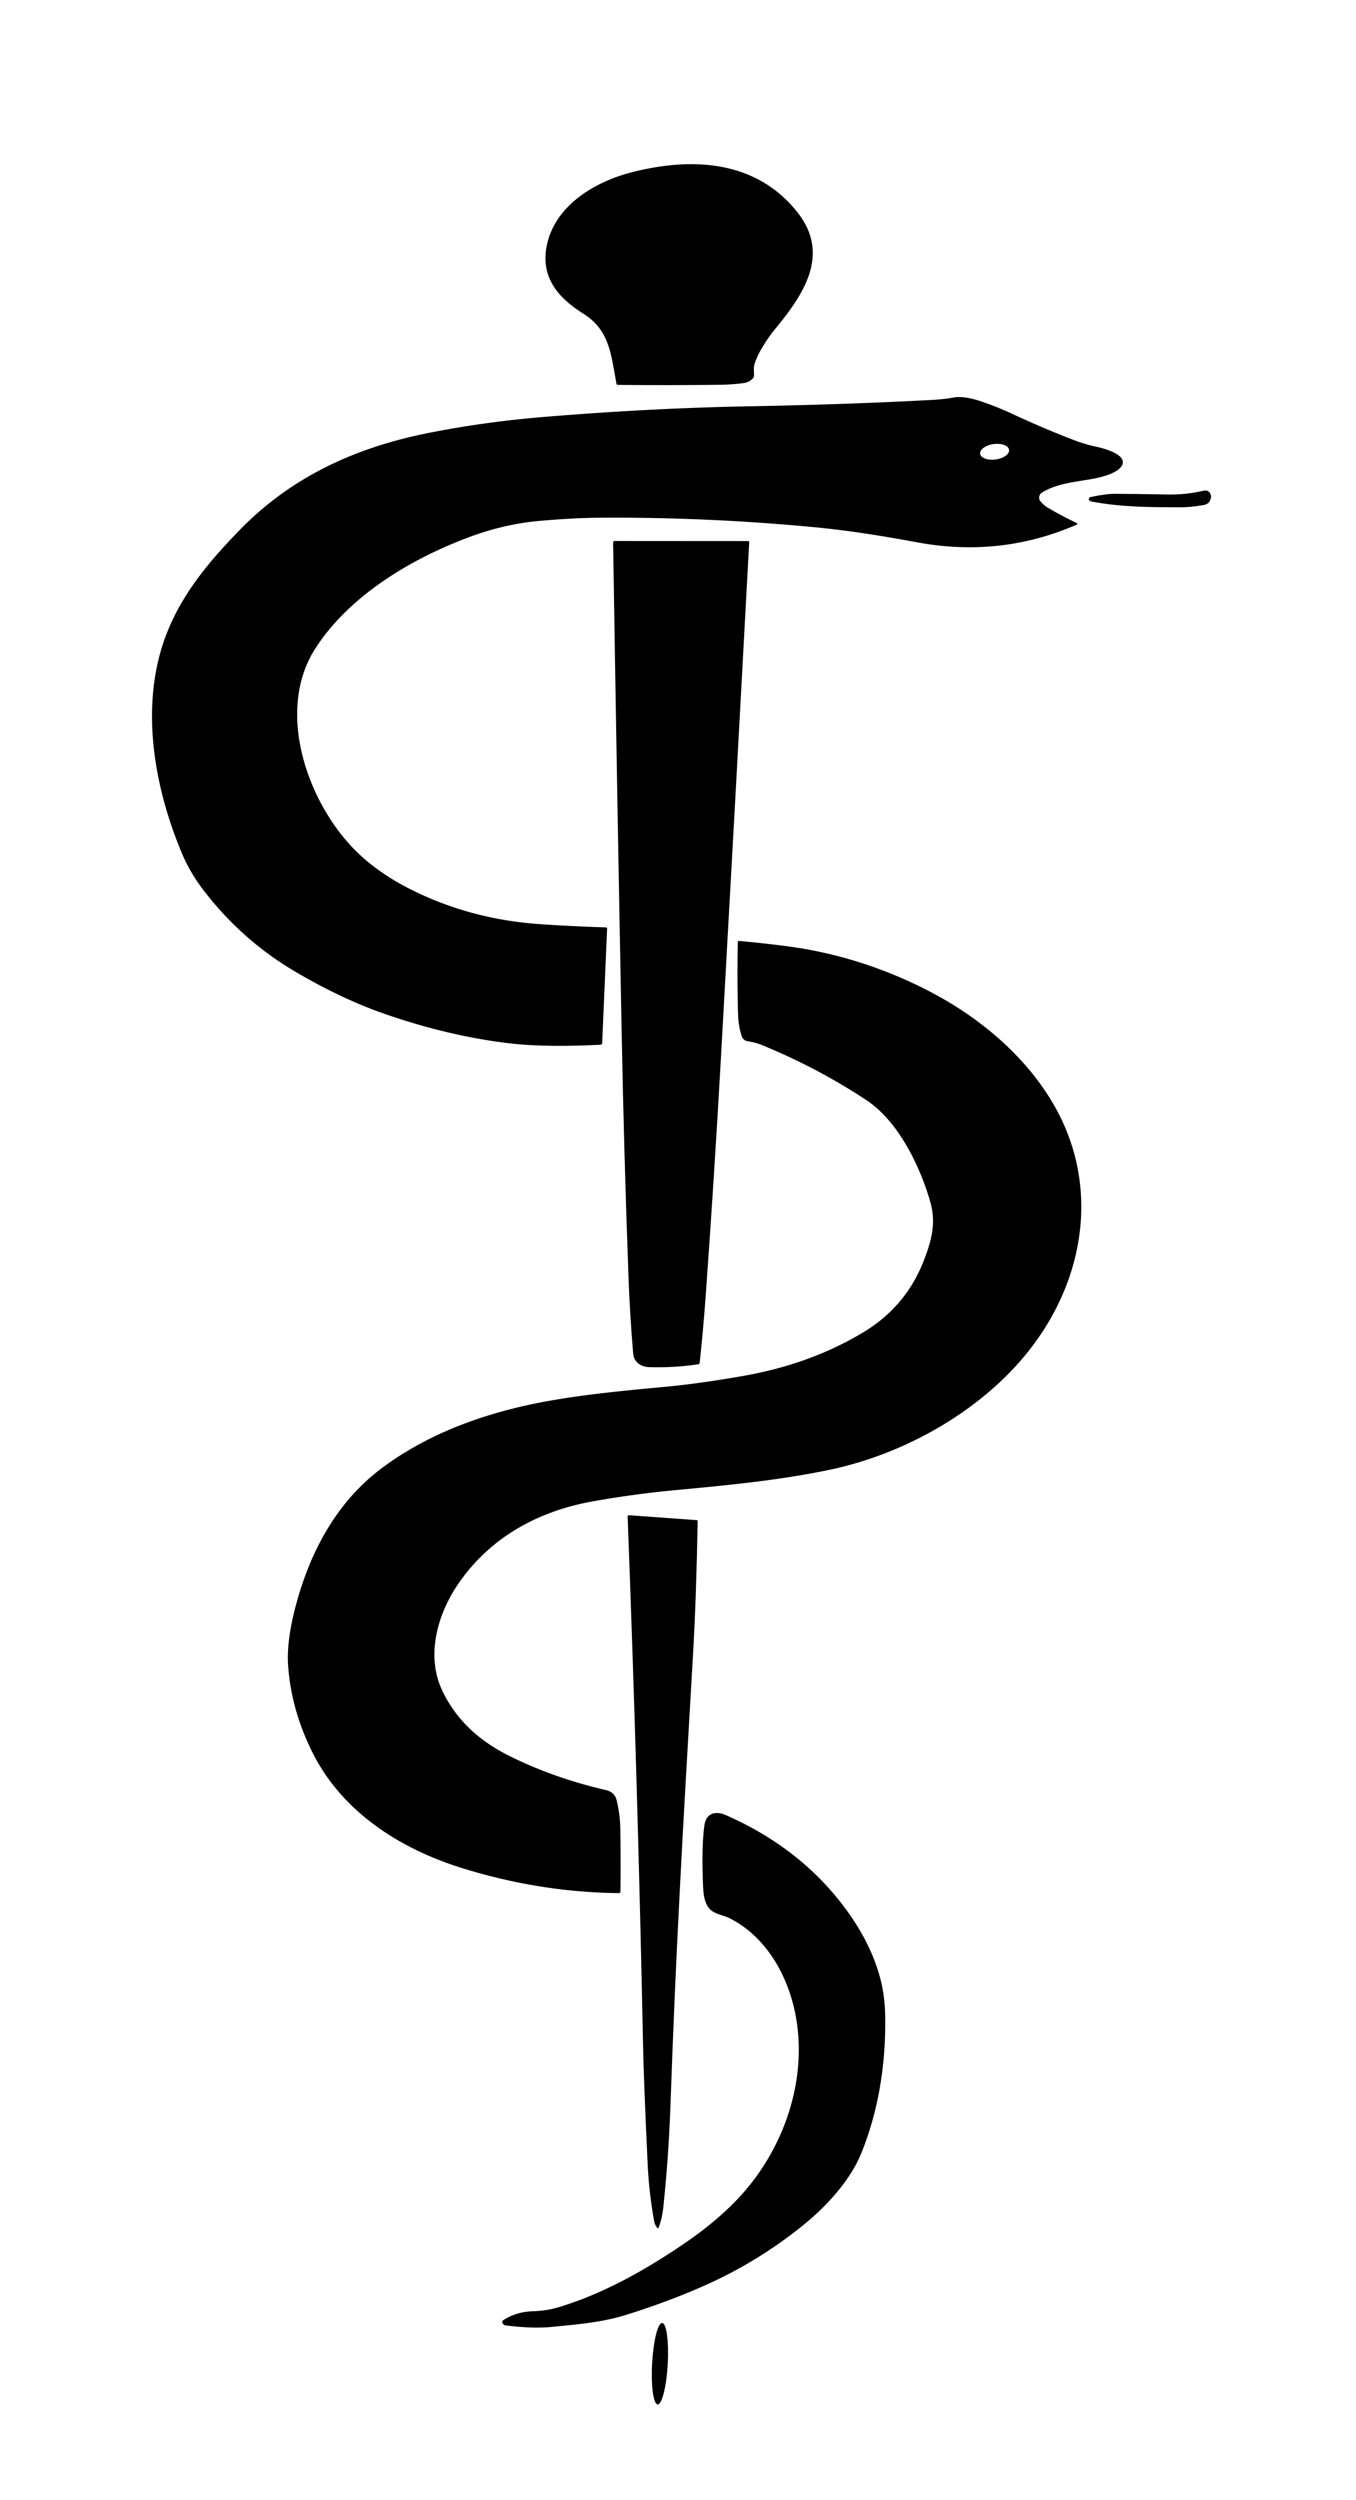
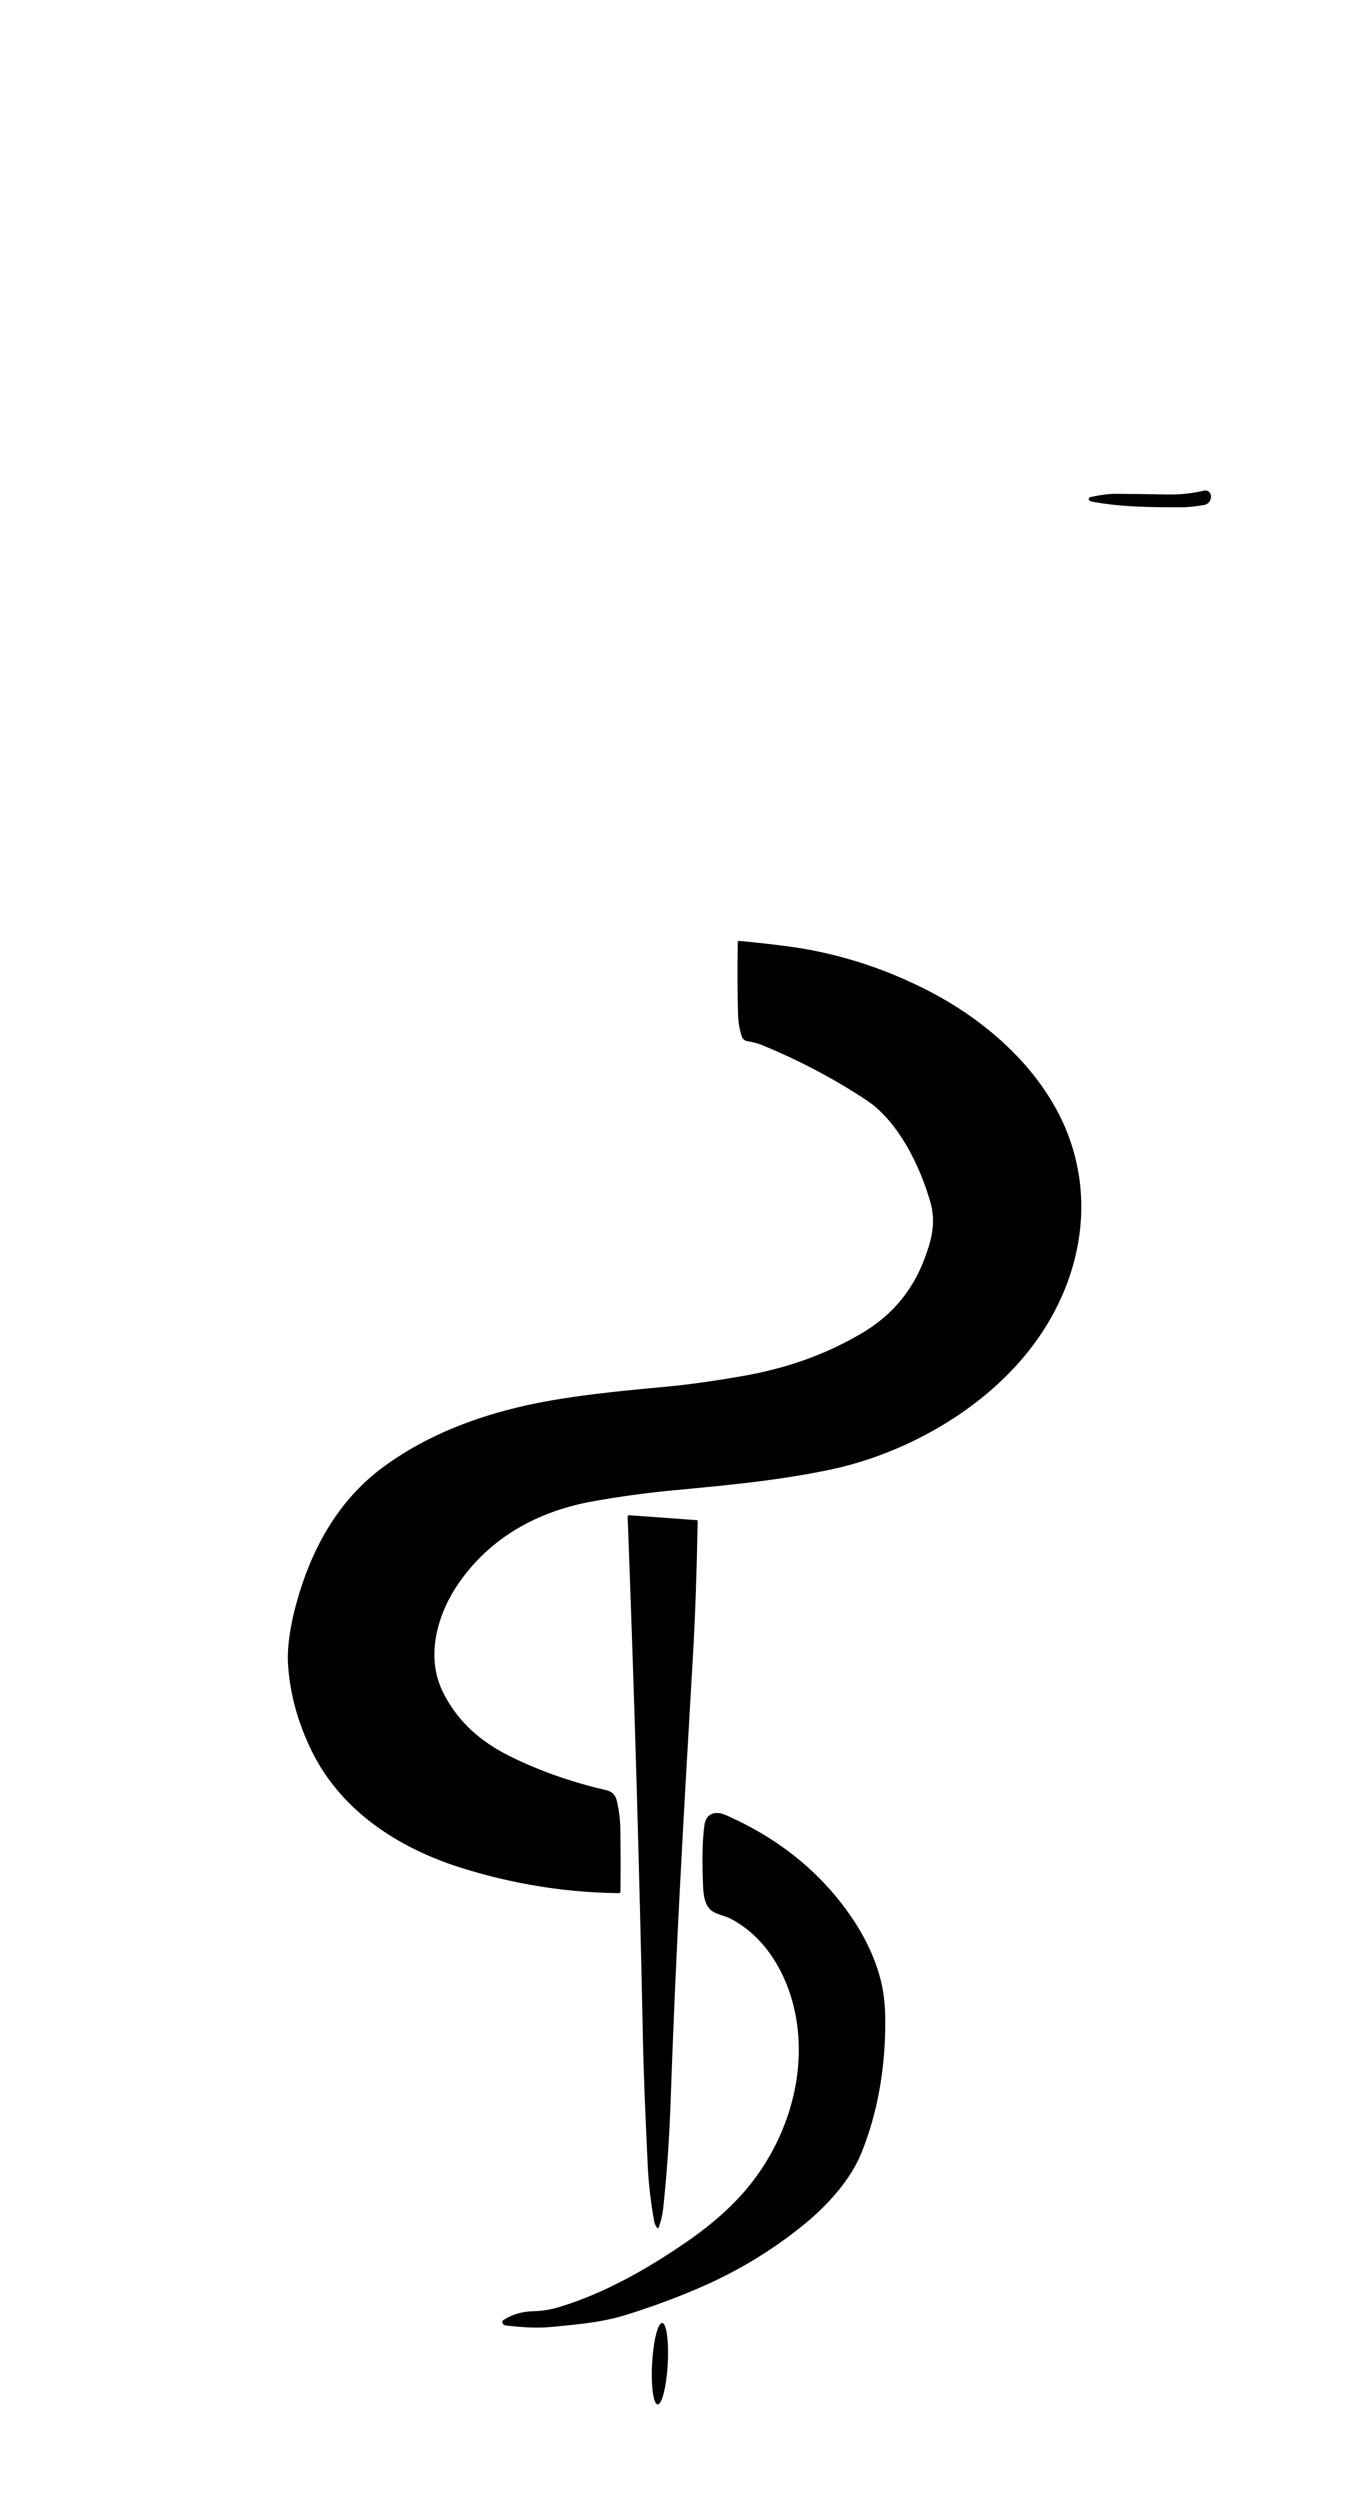
<svg xmlns="http://www.w3.org/2000/svg" version="1.1" width="465" height="857">
  <svg version="1.1" viewBox="0.00 0.00 465.00 857.00">
-     <path fill="#000000" d="&#10;  M 216.62 59.07&#10;  C 237.15 53.80 259.29 54.81 273.49 72.83&#10;  C 285.10 87.57 275.09 101.57 265.43 113.26&#10;  C 263.54 115.55 258.34 123.03 258.51 126.68&#10;  Q 258.56 127.73 258.56 128.77&#10;  Q 258.56 129.33 258.17 129.73&#10;  Q 256.84 131.11 254.99 131.34&#10;  Q 250.81 131.87 247.15 131.91&#10;  Q 228.87 132.13 211.88 131.95&#10;  A 0.50 0.49 -4.2 0 1 211.40 131.55&#10;  C 209.61 122.19 209.22 113.40 200.31 107.73&#10;  Q 197.23 105.77 194.97 103.87&#10;  Q 183.96 94.63 188.24 81.41&#10;  C 192.10 69.48 204.68 62.13 216.62 59.07&#10;  Z" />
-     <path fill="#000000" d="&#10;  M 337.08 137.82&#10;  Q 342.53 139.73 347.23 141.93&#10;  Q 357.42 146.70 368.11 150.82&#10;  Q 372.03 152.34 376.01 153.17&#10;  C 378.17 153.61 386.14 155.68 384.92 159.17&#10;  C 383.89 162.10 377.82 163.58 375.08 164.10&#10;  C 369.21 165.20 362.40 165.66 357.28 168.90&#10;  A 2.02 2.02 0.0 0 0 356.80 171.88&#10;  Q 357.90 173.22 359.43 174.12&#10;  Q 364.13 176.90 369.28 179.33&#10;  A 0.29 0.29 0.0 0 1 369.27 179.85&#10;  Q 343.17 191.23 314.56 185.94&#10;  C 302.86 183.78 291.37 181.90 279.31 180.75&#10;  Q 242.49 177.25 205.83 177.49&#10;  C 199.08 177.53 192.28 177.96 185.46 178.54&#10;  Q 173.45 179.56 161.62 183.88&#10;  C 141.03 191.41 119.68 204.30 108.10 222.38&#10;  C 93.92 244.51 106.12 277.69 124.32 293.89&#10;  Q 131.20 300.01 140.36 304.67&#10;  Q 160.93 315.14 185.02 316.82&#10;  Q 195.82 317.57 207.70 317.94&#10;  Q 208.21 317.96 208.19 318.47&#10;  L 206.50 357.55&#10;  Q 206.47 358.15 205.87 358.18&#10;  Q 186.59 359.12 174.45 357.66&#10;  Q 154.03 355.21 132.60 347.84&#10;  C 121.66 344.09 111.26 339.00 101.42 333.22&#10;  Q 83.22 322.55 70.11 305.62&#10;  Q 65.34 299.46 62.61 293.06&#10;  C 52.48 269.29 47.68 240.46 57.51 216.31&#10;  C 62.98 202.85 72.10 192.06 82.33 181.57&#10;  C 100.08 163.38 121.96 153.45 146.58 148.51&#10;  Q 165.88 144.64 186.62 142.93&#10;  Q 223.09 139.93 256.26 139.31&#10;  Q 291.15 138.65 319.75 137.10&#10;  Q 323.42 136.91 327.10 136.27&#10;  Q 330.79 135.63 337.08 137.82&#10;  Z&#10;  M 346.025 154.22&#10;  A 5.00 2.66 -7.7 0 0 340.714 152.254&#10;  A 5.00 2.66 -7.7 0 0 336.115 155.56&#10;  A 5.00 2.66 -7.7 0 0 341.426 157.526&#10;  A 5.00 2.66 -7.7 0 0 346.025 154.22&#10;  Z" />
    <path fill="#000000" d="&#10;  M 412.59 168.26&#10;  Q 414.79 167.74 415.27 169.95&#10;  Q 415.32 170.17 415.29 170.39&#10;  Q 415.00 172.76 412.80 173.14&#10;  Q 408.15 173.94 404.63 173.93&#10;  C 394.34 173.89 384.92 173.89 374.46 171.99&#10;  Q 373.92 171.90 373.53 171.54&#10;  Q 373.31 171.33 373.36 171.05&#10;  Q 373.45 170.52 373.98 170.41&#10;  Q 379.10 169.28 382.58 169.30&#10;  Q 390.64 169.33 400.01 169.53&#10;  Q 406.58 169.67 412.59 168.26&#10;  Z" />
-     <path fill="#000000" d="&#10;  M 222.53 468.70&#10;  C 219.75 468.60 217.37 466.92 217.13 464.09&#10;  Q 215.99 450.60 215.53 438.00&#10;  Q 213.97 395.28 213.19 354.50&#10;  Q 211.56 270.19 210.25 186.03&#10;  Q 210.24 185.47 210.80 185.47&#10;  L 256.53 185.50&#10;  Q 256.94 185.50 256.92 185.91&#10;  Q 252.18 274.30 247.22 362.75&#10;  Q 244.87 404.53 241.98 444.50&#10;  Q 241.17 455.70 239.95 467.13&#10;  Q 239.89 467.67 239.35 467.74&#10;  Q 230.68 468.99 222.53 468.70&#10;  Z" />
    <path fill="#000000" d="&#10;  M 316.97 431.72&#10;  C 319.53 424.99 321.03 419.11 319.01 412.04&#10;  C 315.53 399.90 308.12 384.46 297.13 377.19&#10;  Q 280.50 366.18 261.29 358.28&#10;  Q 259.19 357.42 256.35 356.97&#10;  A 2.50 2.48 85.1 0 1 254.36 355.28&#10;  Q 253.22 351.72 253.11 348.15&#10;  Q 252.75 336.77 253.00 323.08&#10;  Q 253.01 322.54 253.55 322.59&#10;  Q 269.03 324.05 277.03 325.52&#10;  Q 298.91 329.54 318.99 340.01&#10;  C 336.65 349.22 353.21 363.27 362.66 381.09&#10;  C 376.63 407.47 371.90 437.92 353.92 461.64&#10;  C 337.81 482.89 311.08 498.33 284.47 503.90&#10;  C 266.78 507.60 248.83 509.25 230.89 510.94&#10;  Q 217.47 512.21 203.51 514.68&#10;  C 184.57 518.03 168.24 526.98 157.31 542.76&#10;  C 149.92 553.44 145.86 567.90 151.88 580.07&#10;  C 156.94 590.32 164.91 597.17 174.96 602.14&#10;  Q 189.99 609.58 207.86 613.73&#10;  Q 210.81 614.41 211.49 617.29&#10;  Q 212.66 622.22 212.72 627.06&#10;  Q 212.89 638.60 212.76 648.50&#10;  Q 212.75 649.03 212.22 649.03&#10;  Q 185.15 648.75 158.49 640.46&#10;  C 136.79 633.71 117.13 620.96 107.03 600.57&#10;  Q 99.86 586.08 98.80 571.05&#10;  Q 98.20 562.51 101.50 550.21&#10;  C 106.51 531.57 115.63 514.76 130.98 503.29&#10;  C 147.30 491.10 167.00 484.19 187.03 480.49&#10;  C 200.98 477.92 215.07 476.69 229.07 475.35&#10;  C 237.12 474.58 245.63 473.31 253.73 471.92&#10;  C 268.75 469.36 282.65 464.76 295.88 456.86&#10;  Q 310.83 447.93 316.97 431.72&#10;  Z" />
    <path fill="#000000" d="&#10;  M 225.92 763.58&#10;  Q 225.68 764.24 225.26 763.67&#10;  Q 224.51 762.66 224.29 761.37&#10;  C 223.20 755.15 222.42 748.78 222.12 742.46&#10;  Q 220.78 714.30 220.50 700.50&#10;  Q 218.67 610.57 215.23 520.02&#10;  Q 215.21 519.43 215.80 519.48&#10;  L 238.95 521.16&#10;  Q 239.26 521.18 239.25 521.49&#10;  Q 238.76 548.16 237.65 567.27&#10;  C 234.03 629.28 231.73 669.60 229.93 721.51&#10;  Q 229.30 739.33 227.44 756.99&#10;  Q 227.09 760.31 225.92 763.58&#10;  Z" />
    <path fill="#000000" d="&#10;  M 250.46 657.77&#10;  C 248.52 656.77 246.24 656.45 244.41 655.31&#10;  C 241.43 653.45 241.20 649.18 241.07 645.96&#10;  Q 240.57 632.89 241.56 625.76&#10;  C 242.15 621.51 245.47 620.79 248.82 622.25&#10;  Q 274.95 633.70 290.44 655.06&#10;  Q 298.93 666.76 302.00 678.81&#10;  Q 303.53 684.77 303.57 692.50&#10;  Q 303.70 717.48 295.41 738.07&#10;  C 291.70 747.27 283.77 756.10 275.64 762.70&#10;  Q 260.14 775.29 241.87 783.45&#10;  Q 229.21 789.10 214.66 793.63&#10;  C 206.48 796.18 198.38 796.86 189.30 797.74&#10;  C 183.91 798.26 178.84 797.87 173.53 797.26&#10;  Q 172.70 797.17 172.33 796.46&#10;  A 0.79 0.78 59.7 0 1 172.60 795.43&#10;  Q 177.03 792.56 182.70 792.38&#10;  Q 187.40 792.24 191.47 791.02&#10;  C 206.62 786.50 221.22 778.31 234.57 769.21&#10;  Q 247.06 760.71 255.02 751.61&#10;  C 269.19 735.44 276.74 712.81 272.95 691.59&#10;  C 270.50 677.82 263.03 664.25 250.46 657.77&#10;  Z" />
    <ellipse fill="#000000" cx="0.00" cy="0.00" transform="translate(226.30,810.36) rotate(93.2)" rx="13.99" ry="2.68" />
  </svg>
  <style>@media (prefers-color-scheme: light) { :root { filter: none; } }
</style>
</svg>